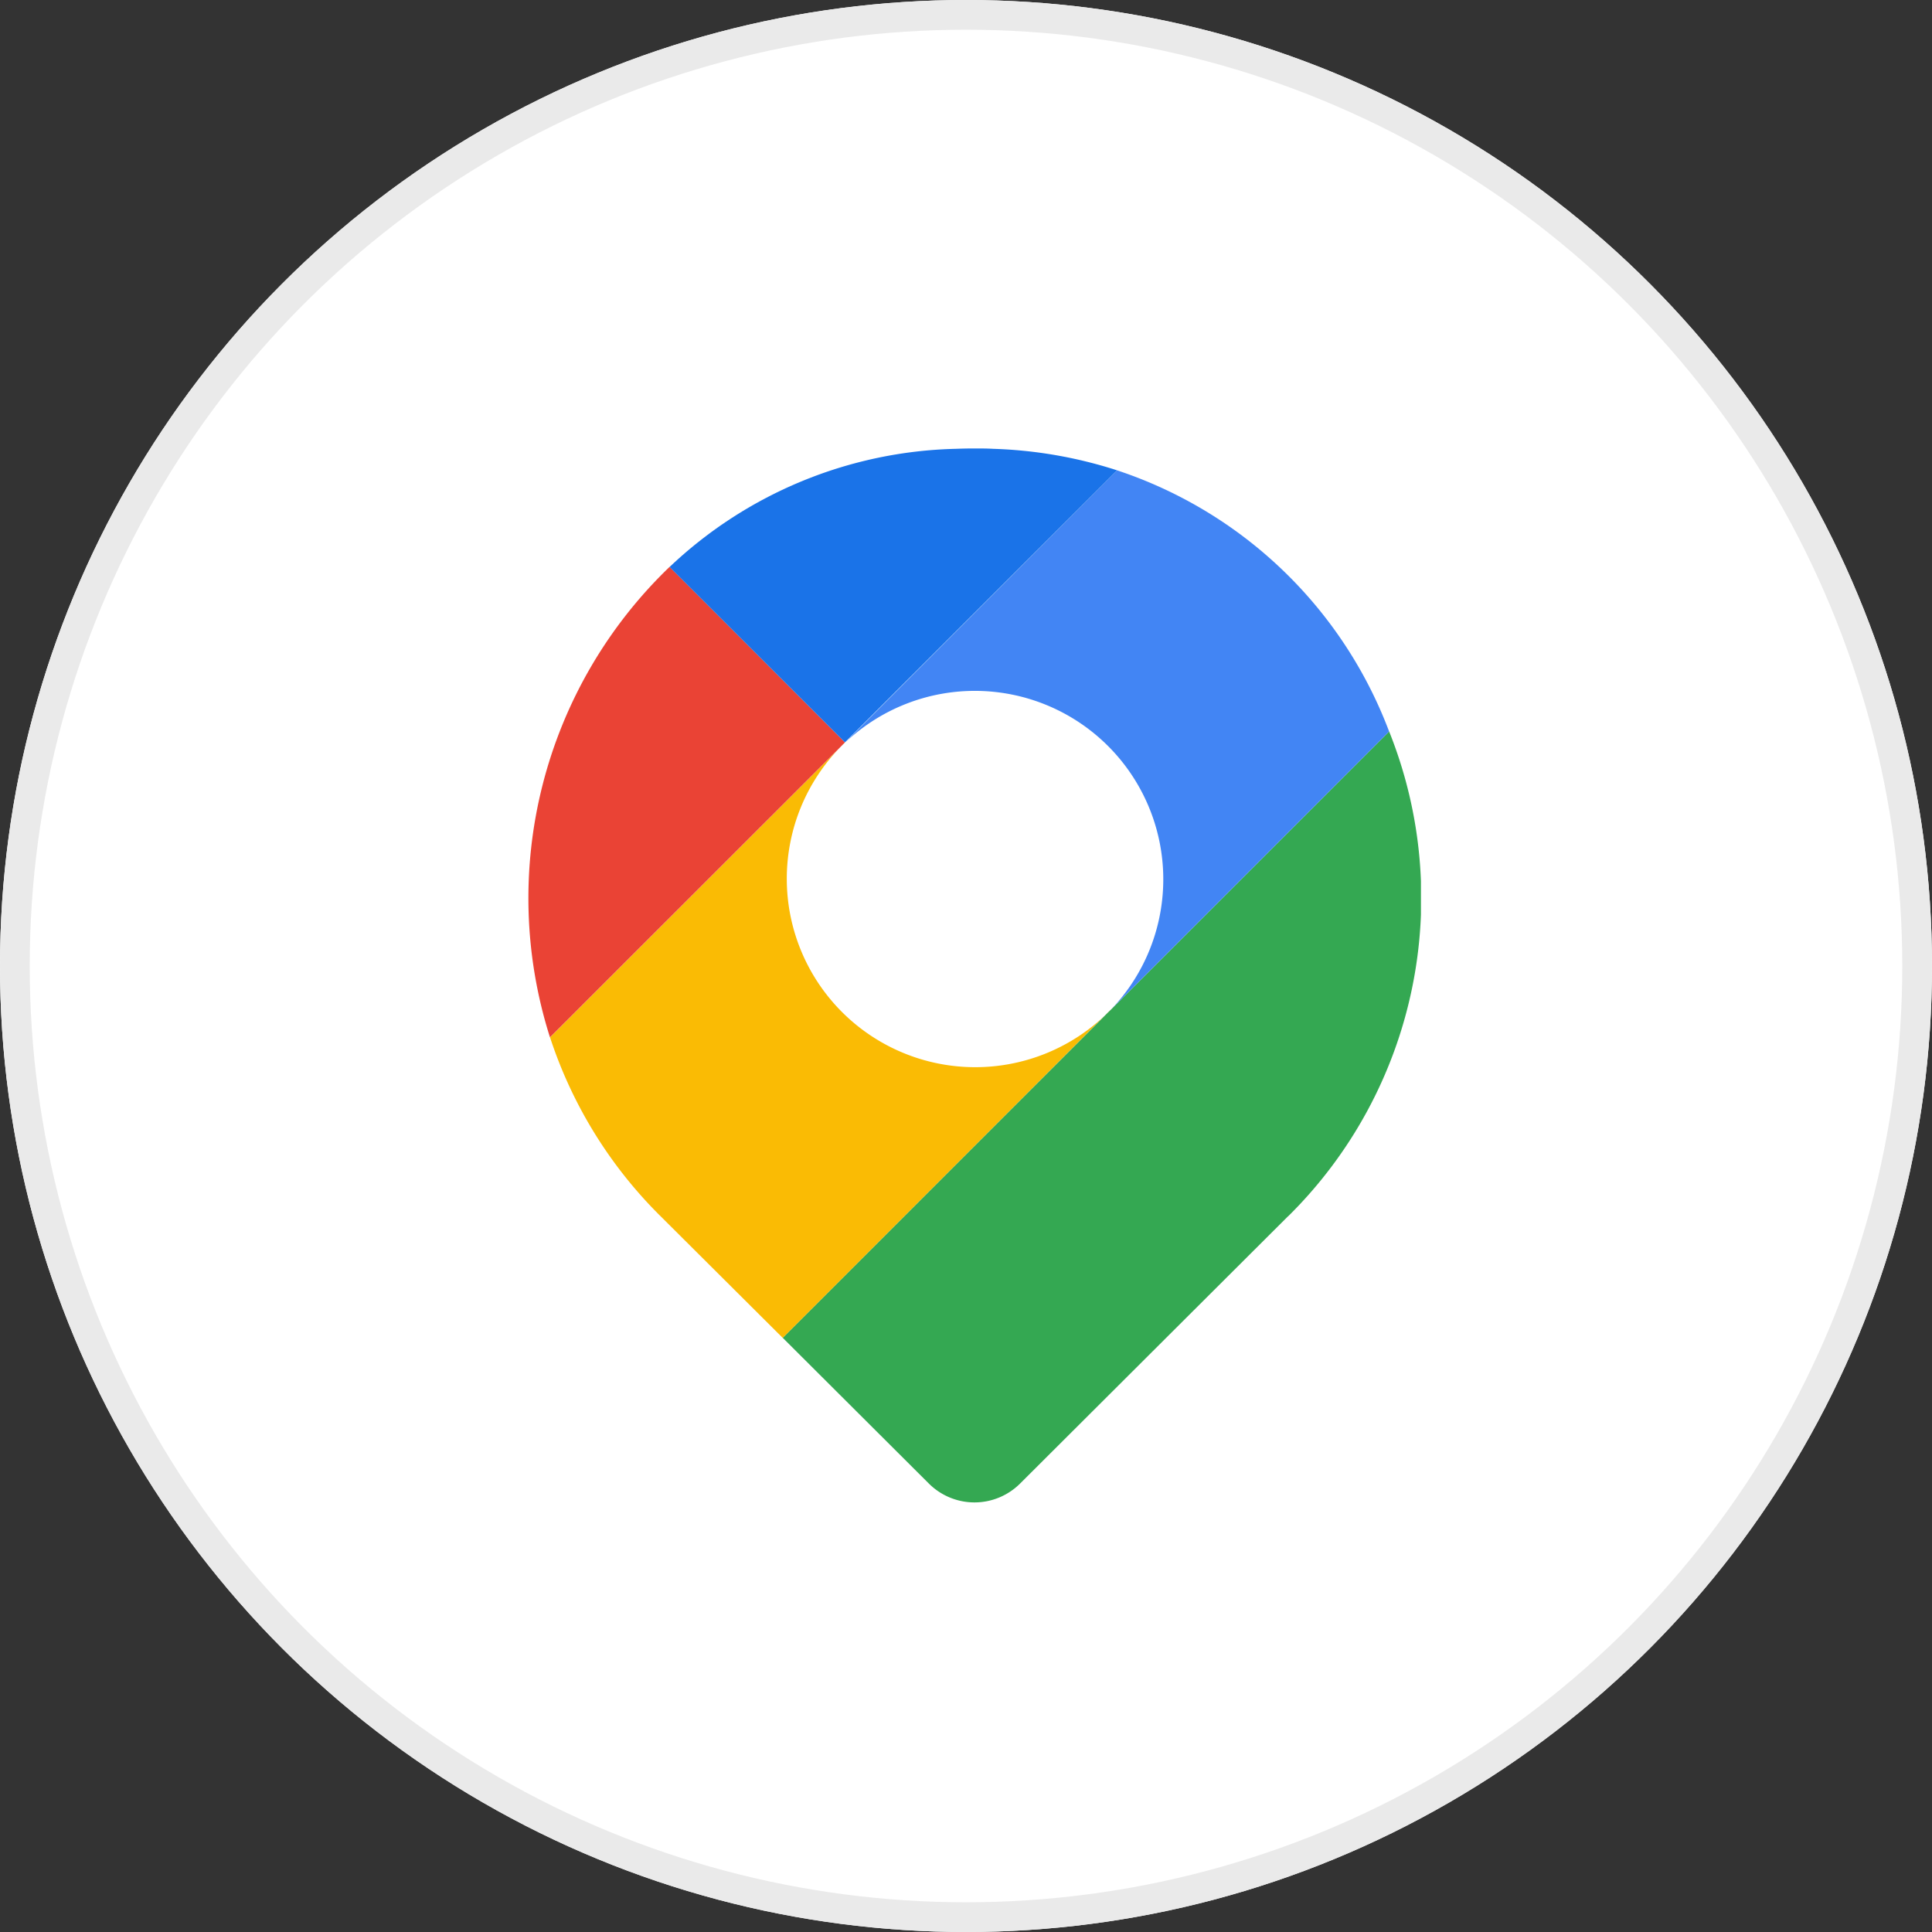
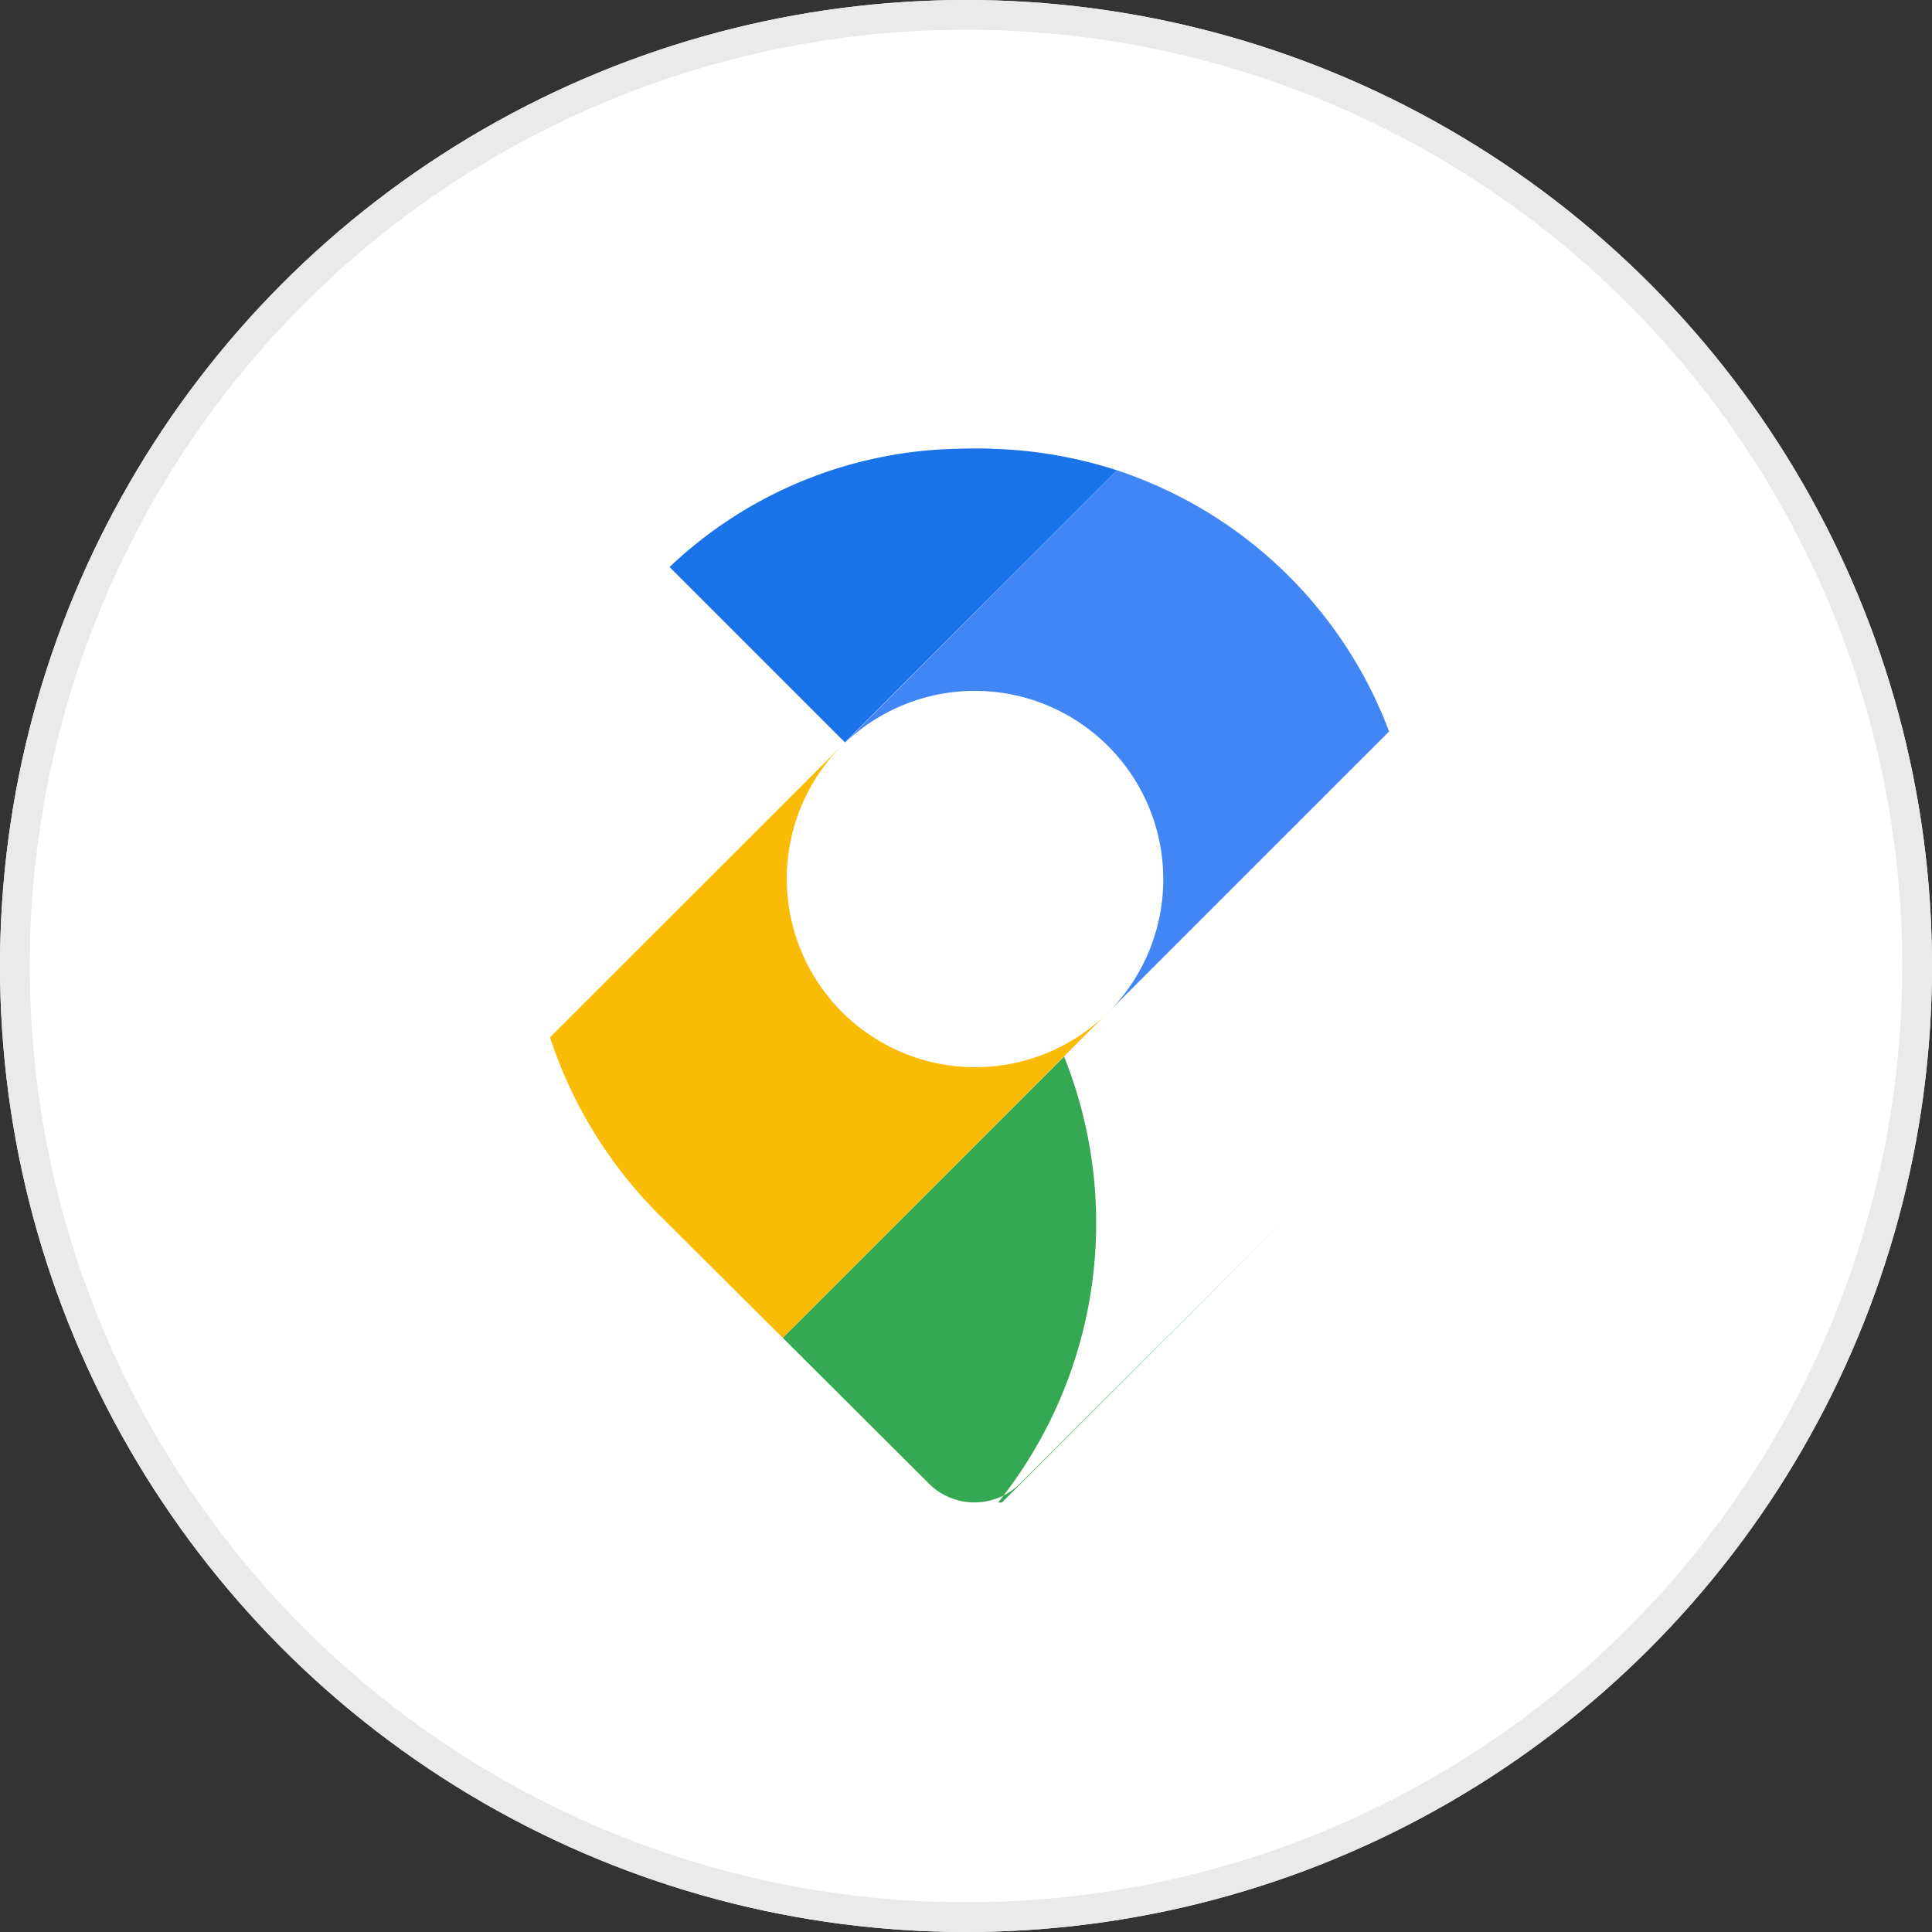
<svg xmlns="http://www.w3.org/2000/svg" width="65" height="65" viewBox="0 0 65 65">
  <rect x="0" y="0" width="65" height="65" fill="#333333" stroke="none" />
  <defs>
    <clipPath id="clip-path">
      <rect id="Rectángulo_103" data-name="Rectángulo 103" width="30.037" height="35.463" transform="translate(0 0)" fill="none" />
    </clipPath>
  </defs>
  <g id="Grupo_457" data-name="Grupo 457" transform="translate(-10220 -1354)">
    <g id="Elipse_23" data-name="Elipse 23" transform="translate(10220 1354)" fill="#fff" stroke="#eaeaea" stroke-width="1">
      <circle cx="32.5" cy="32.5" r="32.5" stroke="none" />
      <circle cx="32.5" cy="32.5" r="32" fill="none" />
    </g>
    <g id="Grupo_100" data-name="Grupo 100" transform="translate(10237.769 1369.088)">
      <g id="Grupo_148" data-name="Grupo 148" transform="translate(0 0)" clip-path="url(#clip-path)">
-         <path id="Trazado_60" data-name="Trazado 60" d="M39.124,40.9l-9.013,8.99a2.173,2.173,0,0,1-3.078,0l-4.913-4.9v0L33.057,34.052l.128-.124,9.338-9.338a15.051,15.051,0,0,1-3.4,16.315" transform="translate(-13.556 -15.07)" fill="#34a852" />
-         <path id="Trazado_61" data-name="Trazado 61" d="M27.338,25.544c-.043.043-.085.081-.128.124l.124-.128Z" transform="translate(-16.676 -15.652)" fill="#fabb04" />
+         <path id="Trazado_60" data-name="Trazado 60" d="M39.124,40.9l-9.013,8.99a2.173,2.173,0,0,1-3.078,0l-4.913-4.9v0l.128-.124,9.338-9.338a15.051,15.051,0,0,1-3.4,16.315" transform="translate(-13.556 -15.07)" fill="#34a852" />
        <path id="Trazado_62" data-name="Trazado 62" d="M9.728,45.777v0l-4.1-4.084A15.054,15.054,0,0,1,1.9,35.665l9.8-9.795a6.34,6.34,0,0,0,8.966,8.966c.043-.043.081-.085.124-.128l0,0Z" transform="translate(-1.164 -15.854)" fill="#fabb04" />
        <path id="Trazado_63" data-name="Trazado 63" d="M45.839,10.685,36.5,20.023l0,0a6.34,6.34,0,0,0-8.963-8.963l0,0L36.686,1.9a14.727,14.727,0,0,1,9.152,8.785" transform="translate(-16.872 -1.164)" fill="#4285f4" />
-         <path id="Trazado_64" data-name="Trazado 64" d="M10.658,16.194l-.124.128-9.8,9.795A15.456,15.456,0,0,1,4.758,10.29Z" transform="translate(0 -6.306)" fill="#ea4335" />
        <path id="Trazado_65" data-name="Trazado 65" d="M27.346.736,18.19,9.888l-5.9-5.9A14.483,14.483,0,0,1,21.922.012Q22.236,0,22.55,0c.209,0,.418,0,.623.012a15.046,15.046,0,0,1,4.174.724" transform="translate(-7.532 0)" fill="#1a73e8" />
      </g>
    </g>
  </g>
</svg>